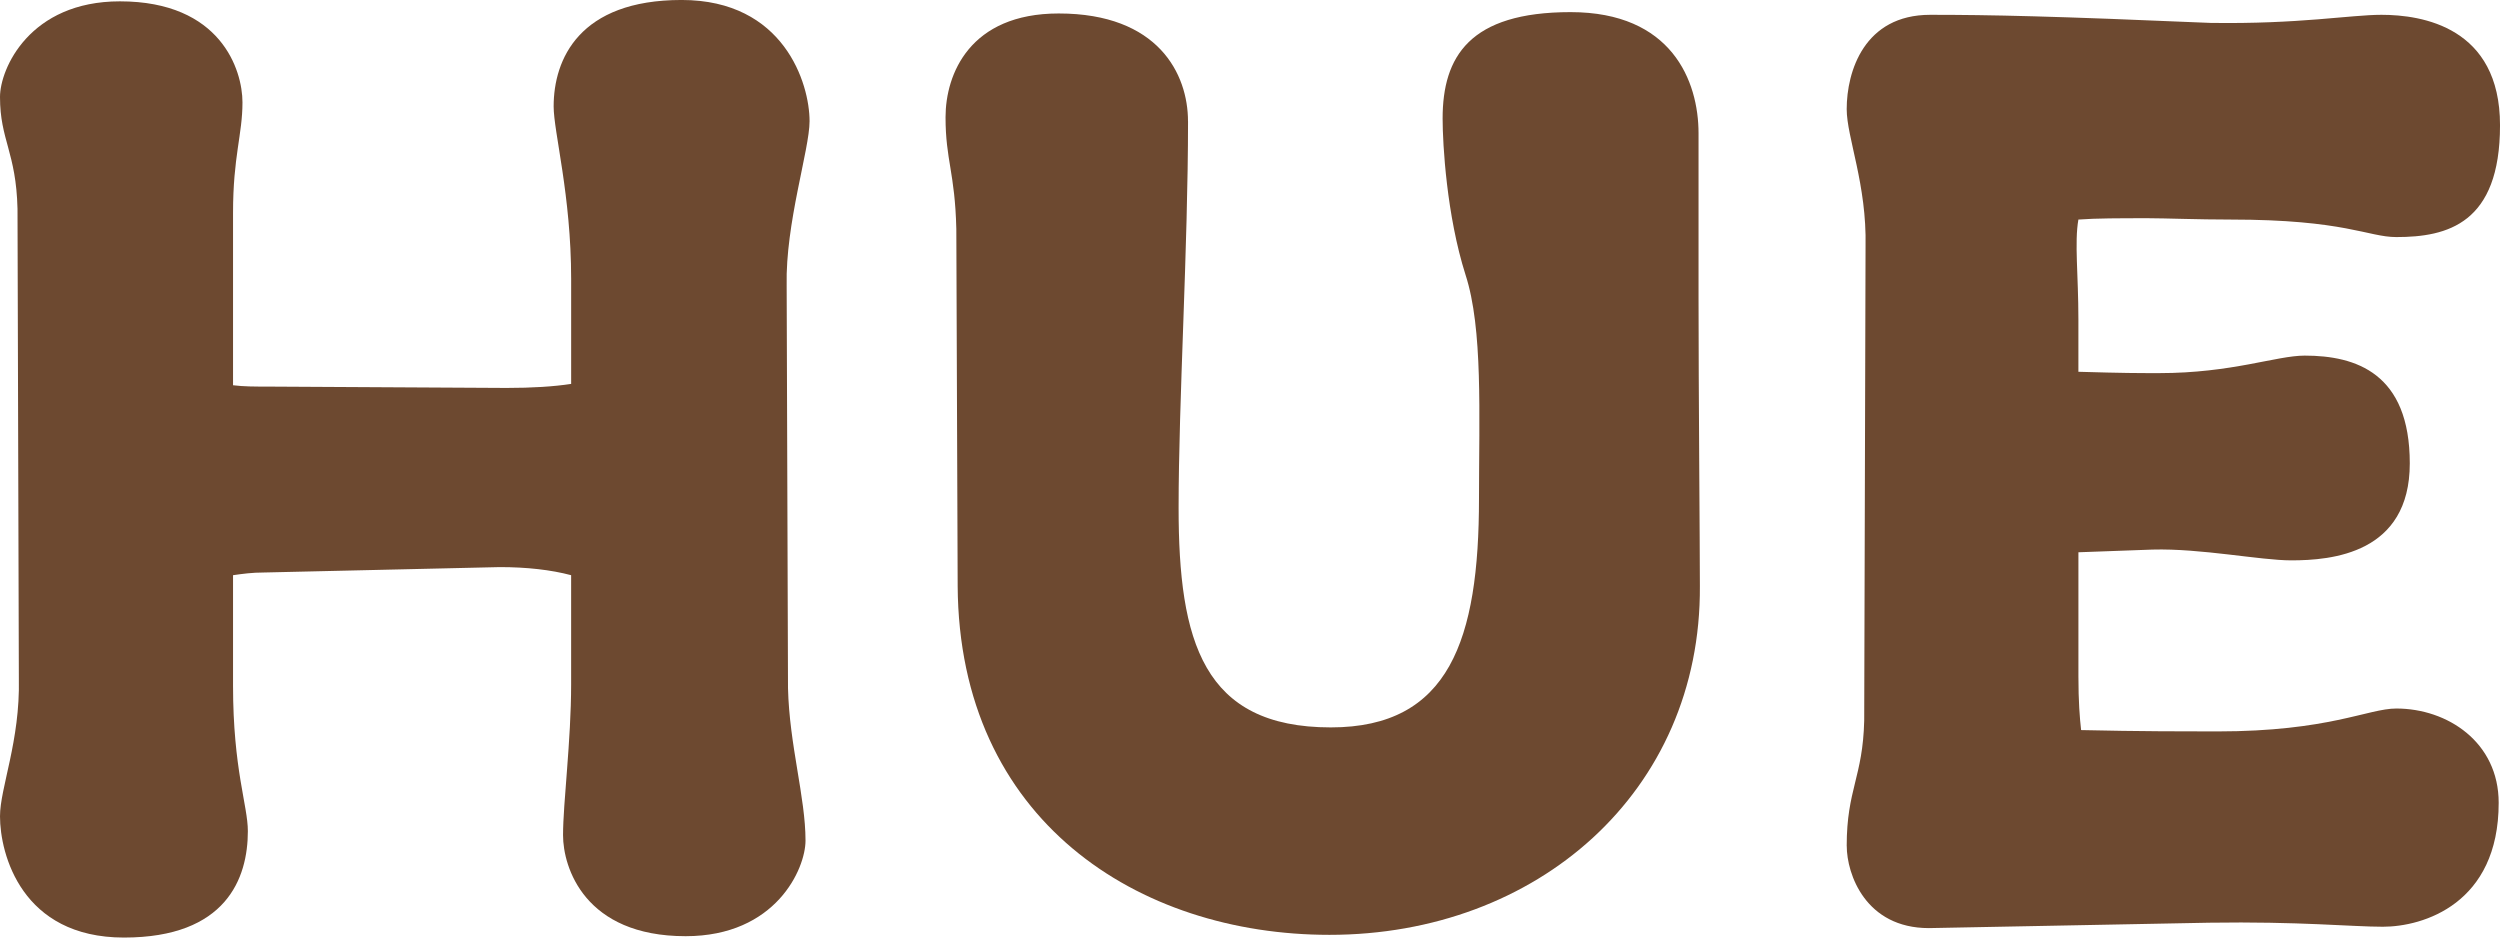
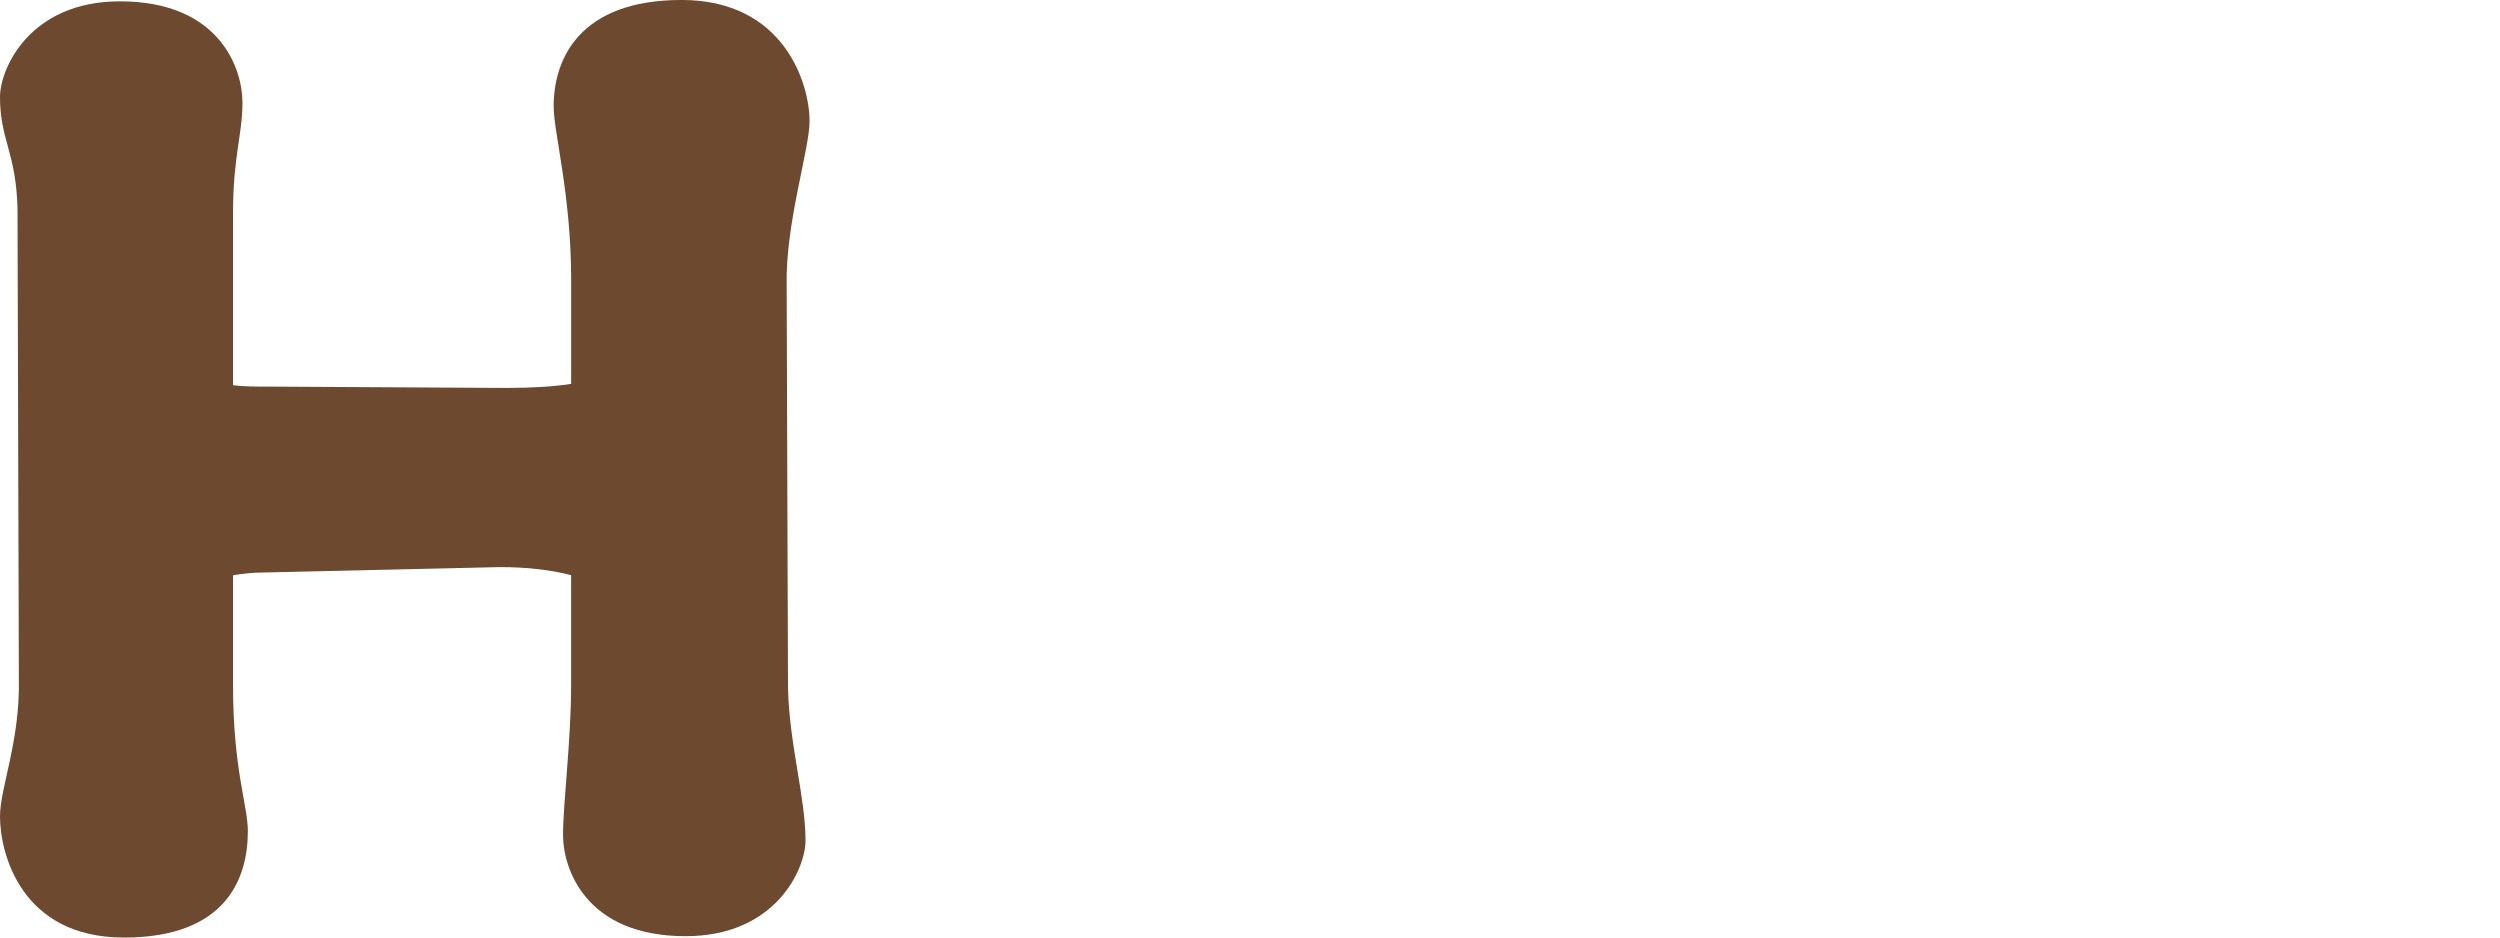
<svg xmlns="http://www.w3.org/2000/svg" id="Layer_2" viewBox="0 0 1300.97 487.88">
  <defs>
    <style>.cls-1{fill:#6d4930;}</style>
  </defs>
  <g id="Layer_1-2">
    <path class="cls-1" d="m410.07,358.2c.7,29.44,9.11,56.78,9.11,79.21,0,14.72-15.42,49.77-62.39,49.77-52.57,0-63.79-35.75-63.79-52.57s4.21-49.07,4.21-78.51v-56.78c-10.51-2.8-23.13-4.21-37.15-4.21l-122.67,2.81c-6.31,0-11.21.7-16.12,1.4v57.48c0,43.46,7.71,62.39,7.71,75.71,0,24.53-11.22,55.38-64.49,55.38S0,444.42,0,424.79c0-14.72,10.51-39.26,9.81-71.5l-.7-244.64C8.41,79.21,0,72.9,0,50.47,0,35.75,15.42.7,62.39.7c52.57,0,63.79,35.75,63.79,52.57s-4.91,28.04-4.91,57.48v89.73c5.61.7,11.21.7,18.23.7l124.07.7c13.32,0,24.54-.7,33.65-2.1v-54.68c0-43.46-9.11-76.41-9.11-89.73,0-24.54,13.32-55.38,66.59-55.38s66.59,43.46,66.59,63.09c0,14.72-12.62,53.27-11.92,85.52l.7,209.59Z" />
-     <path class="cls-1" d="m618.24,63.09c0,65.89-4.91,145.8-4.91,201.18,0,69.4,12.62,114.26,79.21,114.26,61.69,0,77.11-45.56,77.11-119.17,0-43.46,2.1-88.32-7.01-116.36-9.81-30.84-11.92-68-11.92-81.31,0-32.24,14.02-55.38,66.59-55.38s66.59,35.75,66.59,63.09v85.52c0,46.96.7,129.68.7,150.01.7,107.25-84.82,181.55-192.77,181.55-99.54,0-192.77-59.58-193.47-181.55l-.7-185.76c-.7-29.44-5.61-35.75-5.61-58.18s12.62-53.98,58.88-53.98c51.87,0,67.29,31.54,67.29,56.08Z" />
-     <path class="cls-1" d="m961,440.21c0-29.44,8.41-35.75,9.11-65.19l.7-246.74c.7-32.25-9.81-56.78-9.81-71.5,0-19.63,9.11-49.07,43.46-49.07,31.54,0,63.79.7,145.8,4.21,46.27.7,72.9-4.21,89.03-4.21,21.03,0,61.69,6.31,61.69,57.48s-27.34,58.18-53.98,58.18c-14.72,0-26.64-9.11-86.22-9.11-16.83,0-34.35-.7-42.76-.7-14.72,0-27.34,0-36.45.7-2.1,11.92,0,28.74,0,51.87v27.34c23.83.7,30.84.7,42.06.7,37.85,0,60.99-9.11,75.71-9.11,26.64,0,54.68,9.11,54.68,56.08s-40.66,50.47-61.69,50.47c-16.12,0-46.97-6.31-72.2-5.61l-38.55,1.4v64.49c0,13.32.7,21.73,1.4,28.04,29.44.7,56.78.7,70.8.7,58.18,0,78.51-11.92,93.23-11.92,26.64,0,53.27,17.52,53.27,49.07,0,52.57-39.25,64.49-60.28,64.49-16.12,0-43.46-2.81-90.42-2.1l-145.8,2.81c-32.95,0-42.76-28.04-42.76-42.76Z" />
  </g>
</svg>